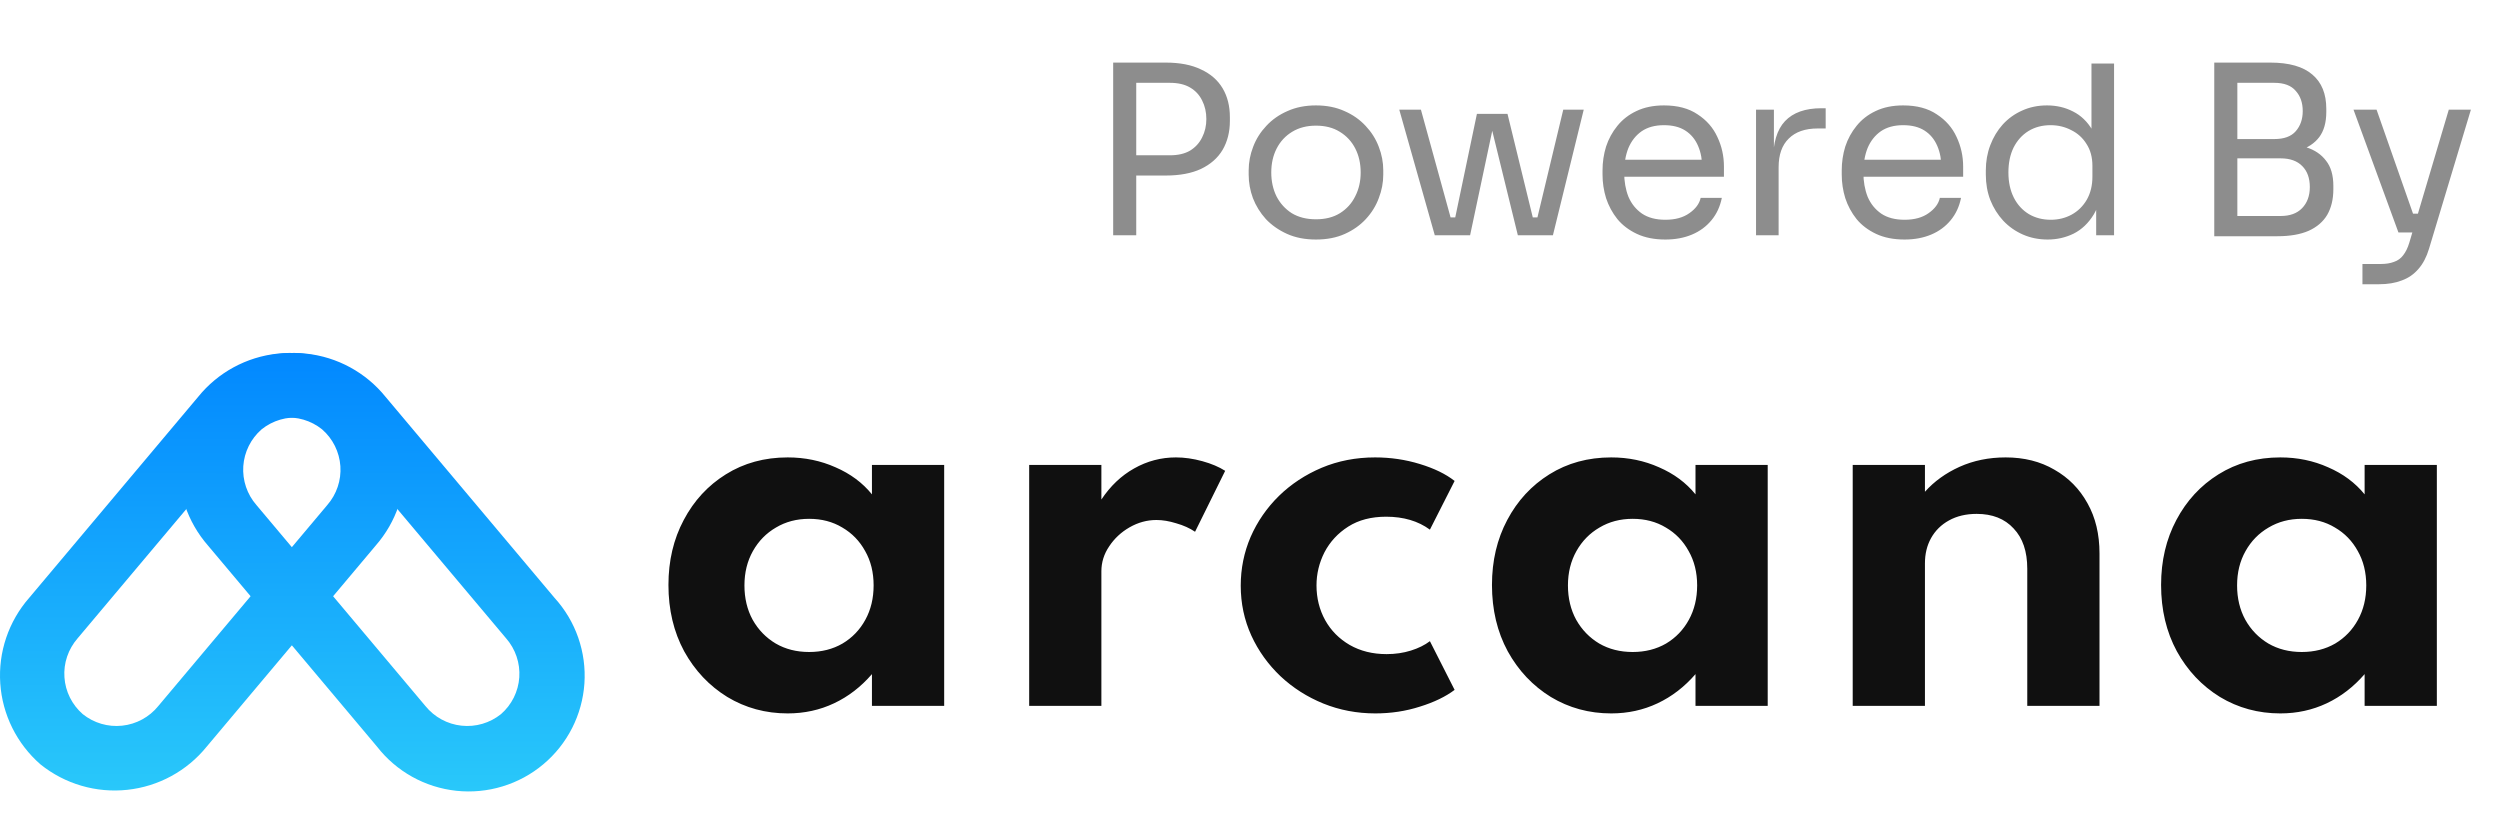
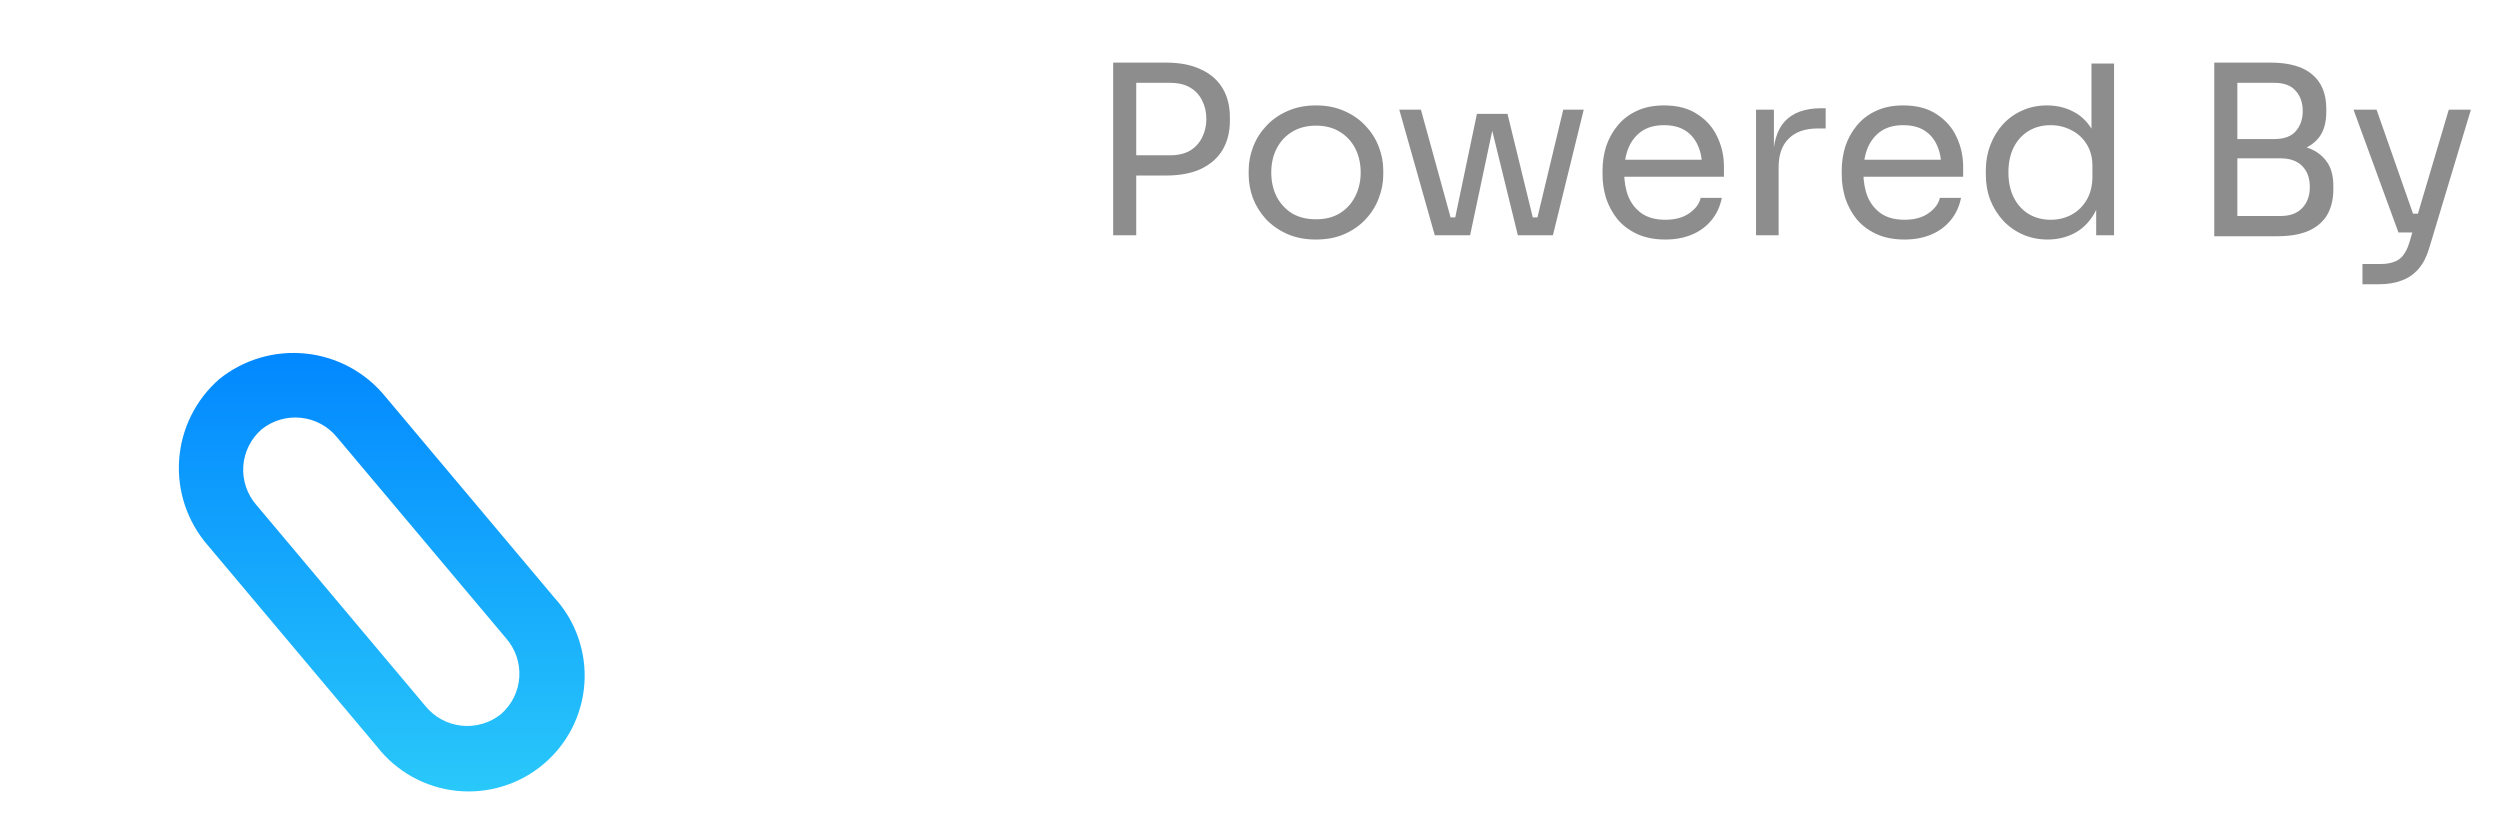
<svg xmlns="http://www.w3.org/2000/svg" width="85" height="28" viewBox="0 0 85 28" fill="none">
  <path d="M38.472 5.968V5.28H39.776C40.053 5.28 40.283 5.227 40.464 5.12C40.645 5.008 40.781 4.859 40.872 4.672C40.968 4.485 41.016 4.277 41.016 4.048C41.016 3.813 40.968 3.603 40.872 3.416C40.781 3.229 40.645 3.083 40.464 2.976C40.283 2.869 40.053 2.816 39.776 2.816H38.472V2.128H39.632C40.112 2.128 40.512 2.205 40.832 2.36C41.157 2.509 41.403 2.723 41.568 3C41.733 3.277 41.816 3.605 41.816 3.984V4.112C41.816 4.485 41.733 4.813 41.568 5.096C41.403 5.373 41.157 5.589 40.832 5.744C40.512 5.893 40.112 5.968 39.632 5.968H38.472ZM37.848 8V2.128H38.632V8H37.848ZM44.743 8.144C44.37 8.144 44.042 8.08 43.759 7.952C43.476 7.824 43.236 7.656 43.039 7.448C42.847 7.235 42.7 6.997 42.599 6.736C42.503 6.475 42.455 6.208 42.455 5.936V5.792C42.455 5.52 42.506 5.253 42.607 4.992C42.708 4.725 42.858 4.488 43.055 4.28C43.252 4.067 43.492 3.899 43.775 3.776C44.058 3.648 44.38 3.584 44.743 3.584C45.106 3.584 45.428 3.648 45.711 3.776C45.994 3.899 46.234 4.067 46.431 4.28C46.628 4.488 46.778 4.725 46.879 4.992C46.98 5.253 47.031 5.52 47.031 5.792V5.936C47.031 6.208 46.98 6.475 46.879 6.736C46.783 6.997 46.636 7.235 46.439 7.448C46.247 7.656 46.01 7.824 45.727 7.952C45.444 8.08 45.116 8.144 44.743 8.144ZM44.743 7.456C45.063 7.456 45.335 7.387 45.559 7.248C45.788 7.104 45.962 6.912 46.079 6.672C46.202 6.432 46.263 6.163 46.263 5.864C46.263 5.56 46.202 5.288 46.079 5.048C45.956 4.808 45.78 4.619 45.551 4.48C45.327 4.341 45.058 4.272 44.743 4.272C44.434 4.272 44.164 4.341 43.935 4.48C43.706 4.619 43.53 4.808 43.407 5.048C43.284 5.288 43.223 5.56 43.223 5.864C43.223 6.163 43.282 6.432 43.399 6.672C43.522 6.912 43.695 7.104 43.919 7.248C44.148 7.387 44.423 7.456 44.743 7.456ZM49.351 8L50.215 3.872H51.255L52.263 8H51.607L50.599 3.888H50.855L49.983 8H49.351ZM48.959 8V7.392H49.847V8H48.959ZM48.783 8L47.575 3.728H48.311L49.487 8H48.783ZM51.767 8V7.392H52.655V8H51.767ZM52.127 8L53.151 3.728H53.847L52.799 8H52.127ZM56.622 8.144C56.249 8.144 55.926 8.08 55.654 7.952C55.382 7.824 55.161 7.656 54.99 7.448C54.82 7.235 54.692 6.997 54.606 6.736C54.526 6.475 54.486 6.208 54.486 5.936V5.792C54.486 5.515 54.526 5.245 54.606 4.984C54.692 4.723 54.82 4.488 54.99 4.28C55.161 4.067 55.377 3.899 55.638 3.776C55.905 3.648 56.217 3.584 56.574 3.584C57.038 3.584 57.42 3.685 57.718 3.888C58.022 4.085 58.246 4.341 58.39 4.656C58.54 4.971 58.614 5.307 58.614 5.664V6.008H54.822V5.432H58.054L57.878 5.744C57.878 5.44 57.83 5.179 57.734 4.96C57.638 4.736 57.494 4.563 57.302 4.44C57.11 4.317 56.868 4.256 56.574 4.256C56.27 4.256 56.017 4.325 55.814 4.464C55.617 4.603 55.468 4.792 55.366 5.032C55.27 5.272 55.222 5.549 55.222 5.864C55.222 6.168 55.27 6.443 55.366 6.688C55.468 6.928 55.622 7.12 55.83 7.264C56.038 7.403 56.302 7.472 56.622 7.472C56.958 7.472 57.23 7.397 57.438 7.248C57.652 7.099 57.78 6.925 57.822 6.728H58.542C58.484 7.021 58.366 7.275 58.19 7.488C58.014 7.701 57.793 7.864 57.526 7.976C57.26 8.088 56.958 8.144 56.622 8.144ZM59.705 8V3.728H60.313V5.488H60.281C60.281 4.864 60.417 4.408 60.689 4.12C60.966 3.827 61.379 3.68 61.929 3.68H62.073V4.368H61.801C61.374 4.368 61.046 4.483 60.817 4.712C60.587 4.936 60.473 5.261 60.473 5.688V8H59.705ZM64.755 8.144C64.382 8.144 64.059 8.08 63.787 7.952C63.515 7.824 63.294 7.656 63.123 7.448C62.953 7.235 62.825 6.997 62.739 6.736C62.659 6.475 62.619 6.208 62.619 5.936V5.792C62.619 5.515 62.659 5.245 62.739 4.984C62.825 4.723 62.953 4.488 63.123 4.28C63.294 4.067 63.51 3.899 63.771 3.776C64.038 3.648 64.35 3.584 64.707 3.584C65.171 3.584 65.552 3.685 65.851 3.888C66.155 4.085 66.379 4.341 66.523 4.656C66.672 4.971 66.747 5.307 66.747 5.664V6.008H62.955V5.432H66.187L66.011 5.744C66.011 5.44 65.963 5.179 65.867 4.96C65.771 4.736 65.627 4.563 65.435 4.44C65.243 4.317 65.001 4.256 64.707 4.256C64.403 4.256 64.15 4.325 63.947 4.464C63.75 4.603 63.6 4.792 63.499 5.032C63.403 5.272 63.355 5.549 63.355 5.864C63.355 6.168 63.403 6.443 63.499 6.688C63.6 6.928 63.755 7.12 63.963 7.264C64.171 7.403 64.435 7.472 64.755 7.472C65.091 7.472 65.363 7.397 65.571 7.248C65.784 7.099 65.912 6.925 65.955 6.728H66.675C66.617 7.021 66.499 7.275 66.323 7.488C66.147 7.701 65.926 7.864 65.659 7.976C65.392 8.088 65.091 8.144 64.755 8.144ZM69.622 8.144C69.318 8.144 69.038 8.088 68.782 7.976C68.526 7.864 68.302 7.707 68.11 7.504C67.923 7.301 67.776 7.067 67.67 6.8C67.568 6.533 67.518 6.245 67.518 5.936V5.792C67.518 5.488 67.568 5.203 67.67 4.936C67.771 4.669 67.912 4.435 68.094 4.232C68.28 4.029 68.499 3.872 68.75 3.76C69.006 3.643 69.288 3.584 69.598 3.584C69.923 3.584 70.219 3.653 70.486 3.792C70.752 3.925 70.971 4.136 71.142 4.424C71.312 4.712 71.408 5.085 71.43 5.544L71.11 5.032V2.16H71.878V8H71.27V6.104H71.494C71.472 6.589 71.371 6.984 71.19 7.288C71.008 7.587 70.779 7.805 70.502 7.944C70.23 8.077 69.936 8.144 69.622 8.144ZM69.726 7.472C69.987 7.472 70.224 7.413 70.438 7.296C70.651 7.179 70.822 7.011 70.95 6.792C71.078 6.568 71.142 6.307 71.142 6.008V5.64C71.142 5.347 71.075 5.099 70.942 4.896C70.814 4.688 70.64 4.531 70.422 4.424C70.208 4.312 69.974 4.256 69.718 4.256C69.435 4.256 69.184 4.323 68.966 4.456C68.752 4.589 68.584 4.776 68.462 5.016C68.344 5.256 68.286 5.539 68.286 5.864C68.286 6.189 68.347 6.475 68.47 6.72C68.592 6.96 68.763 7.147 68.982 7.28C69.2 7.408 69.448 7.472 69.726 7.472ZM75.909 8.032V7.344H77.541C77.856 7.344 78.099 7.256 78.269 7.08C78.445 6.899 78.534 6.659 78.534 6.36C78.534 6.056 78.448 5.819 78.278 5.648C78.107 5.472 77.862 5.384 77.541 5.384H75.909V4.872H77.43C77.803 4.872 78.131 4.917 78.413 5.008C78.701 5.099 78.925 5.251 79.085 5.464C79.251 5.672 79.334 5.957 79.334 6.32V6.432C79.334 6.773 79.264 7.064 79.126 7.304C78.987 7.539 78.776 7.72 78.493 7.848C78.211 7.971 77.856 8.032 77.43 8.032H75.909ZM75.285 8.032V2.128H76.07V8.032H75.285ZM75.909 5.24V4.728H77.326C77.656 4.728 77.899 4.64 78.053 4.464C78.213 4.283 78.293 4.053 78.293 3.776C78.293 3.493 78.213 3.264 78.053 3.088C77.899 2.907 77.656 2.816 77.326 2.816H75.909V2.128H77.189C77.829 2.128 78.307 2.264 78.621 2.536C78.936 2.803 79.094 3.189 79.094 3.696V3.808C79.094 4.165 79.013 4.451 78.853 4.664C78.694 4.872 78.469 5.021 78.181 5.112C77.899 5.197 77.568 5.24 77.189 5.24H75.909ZM80.323 9.664V8.976H80.939C81.12 8.976 81.272 8.952 81.395 8.904C81.523 8.861 81.627 8.787 81.707 8.68C81.792 8.573 81.862 8.432 81.915 8.256L83.259 3.728H84.011L82.587 8.456C82.502 8.739 82.382 8.968 82.227 9.144C82.072 9.325 81.883 9.456 81.659 9.536C81.44 9.621 81.184 9.664 80.891 9.664H80.323ZM81.627 7.904V7.264H82.555V7.904H81.627ZM81.547 7.904L80.019 3.728H80.803L82.267 7.904H81.547Z" fill="#8D8D8D" />
  <path fill-rule="evenodd" clip-rule="evenodd" d="M12.818 25.384C13.143 25.803 13.549 26.151 14.013 26.41C14.476 26.668 14.987 26.83 15.515 26.887C16.043 26.943 16.577 26.893 17.084 26.738C17.592 26.584 18.064 26.329 18.47 25.988C18.877 25.648 19.21 25.229 19.451 24.756C19.691 24.284 19.834 23.768 19.87 23.24C19.906 22.711 19.834 22.181 19.66 21.68C19.486 21.18 19.212 20.72 18.855 20.328L13.109 13.493C12.44 12.665 11.469 12.136 10.409 12.023C9.349 11.909 8.287 12.221 7.457 12.888C6.654 13.588 6.163 14.577 6.09 15.639C6.018 16.7 6.371 17.747 7.072 18.549L12.818 25.384ZM17.034 24.28C16.656 24.583 16.174 24.725 15.692 24.673C15.21 24.622 14.769 24.381 14.464 24.005L8.719 17.172C8.4 16.807 8.24 16.331 8.272 15.849C8.305 15.367 8.529 14.917 8.893 14.599C9.271 14.295 9.753 14.154 10.235 14.205C10.717 14.257 11.159 14.497 11.463 14.873L17.209 21.705C17.367 21.886 17.488 22.096 17.564 22.323C17.641 22.55 17.672 22.79 17.656 23.029C17.64 23.268 17.576 23.501 17.47 23.716C17.363 23.931 17.215 24.122 17.034 24.28H17.034Z" fill="url(#paint0_linear_4149_1784)" />
-   <path fill-rule="evenodd" clip-rule="evenodd" d="M7.029 25.384C6.359 26.212 5.388 26.741 4.328 26.854C3.268 26.968 2.206 26.656 1.376 25.989C0.573 25.289 0.081 24.299 0.009 23.238C-0.063 22.176 0.29 21.129 0.991 20.328L6.737 13.493C7.406 12.665 8.378 12.136 9.438 12.023C10.498 11.909 11.559 12.221 12.389 12.888C13.192 13.588 13.684 14.577 13.756 15.639C13.828 16.7 13.475 17.747 12.774 18.549L7.029 25.384ZM2.813 24.28C3.19 24.583 3.673 24.725 4.154 24.673C4.636 24.622 5.078 24.381 5.382 24.005L11.127 17.172C11.445 16.807 11.606 16.331 11.573 15.849C11.54 15.367 11.317 14.917 10.952 14.599C10.575 14.295 10.092 14.154 9.611 14.205C9.129 14.257 8.687 14.497 8.383 14.873L2.637 21.705C2.48 21.886 2.359 22.096 2.282 22.323C2.205 22.55 2.174 22.79 2.191 23.029C2.207 23.268 2.27 23.501 2.377 23.716C2.484 23.931 2.632 24.122 2.813 24.28Z" fill="url(#paint1_linear_4149_1784)" />
-   <path d="M26.782 24.256C26.03 24.256 25.345 24.069 24.727 23.696C24.113 23.317 23.625 22.8 23.262 22.144C22.905 21.483 22.727 20.731 22.727 19.888C22.727 19.067 22.9 18.331 23.247 17.68C23.593 17.024 24.07 16.507 24.678 16.128C25.292 15.744 25.993 15.552 26.782 15.552C27.364 15.552 27.905 15.664 28.407 15.888C28.913 16.107 29.326 16.413 29.646 16.808V15.808H32.102V24H29.646V22.92C29.273 23.352 28.844 23.683 28.358 23.912C27.873 24.141 27.348 24.256 26.782 24.256ZM27.511 22.168C27.937 22.168 28.316 22.072 28.646 21.88C28.977 21.683 29.236 21.413 29.422 21.072C29.609 20.731 29.703 20.341 29.703 19.904C29.703 19.461 29.607 19.072 29.415 18.736C29.228 18.395 28.969 18.128 28.639 17.936C28.313 17.739 27.937 17.64 27.511 17.64C27.089 17.64 26.713 17.739 26.383 17.936C26.052 18.128 25.791 18.395 25.599 18.736C25.407 19.077 25.311 19.467 25.311 19.904C25.311 20.341 25.404 20.731 25.59 21.072C25.782 21.413 26.044 21.683 26.375 21.88C26.705 22.072 27.084 22.168 27.511 22.168ZM34.992 24V15.808H37.447V16.984C37.752 16.525 38.122 16.173 38.559 15.928C39.002 15.677 39.477 15.552 39.983 15.552C40.272 15.552 40.57 15.595 40.88 15.68C41.189 15.765 41.447 15.875 41.656 16.008L40.632 18.08C40.45 17.957 40.237 17.861 39.992 17.792C39.752 17.717 39.528 17.68 39.319 17.68C38.999 17.68 38.696 17.763 38.407 17.928C38.12 18.093 37.888 18.309 37.712 18.576C37.535 18.837 37.447 19.12 37.447 19.424V24H34.992ZM46.761 24.256C46.137 24.256 45.548 24.144 44.993 23.92C44.444 23.696 43.958 23.387 43.537 22.992C43.116 22.592 42.785 22.131 42.545 21.608C42.305 21.08 42.185 20.515 42.185 19.912C42.185 19.331 42.297 18.779 42.521 18.256C42.75 17.733 43.07 17.269 43.481 16.864C43.897 16.459 44.382 16.139 44.937 15.904C45.497 15.669 46.102 15.552 46.753 15.552C47.281 15.552 47.788 15.627 48.273 15.776C48.764 15.925 49.158 16.117 49.457 16.352L48.617 18.008C48.217 17.715 47.721 17.568 47.129 17.568C46.622 17.568 46.193 17.68 45.841 17.904C45.489 18.128 45.22 18.419 45.033 18.776C44.852 19.133 44.761 19.509 44.761 19.904C44.761 20.336 44.86 20.731 45.057 21.088C45.254 21.44 45.532 21.72 45.889 21.928C46.252 22.136 46.67 22.24 47.145 22.24C47.438 22.24 47.713 22.2 47.969 22.12C48.225 22.04 48.441 21.933 48.617 21.8L49.457 23.456C49.153 23.685 48.761 23.875 48.281 24.024C47.801 24.179 47.294 24.256 46.761 24.256ZM54.782 24.256C54.031 24.256 53.345 24.069 52.727 23.696C52.113 23.317 51.625 22.8 51.263 22.144C50.905 21.483 50.727 20.731 50.727 19.888C50.727 19.067 50.9 18.331 51.246 17.68C51.593 17.024 52.071 16.507 52.678 16.128C53.292 15.744 53.993 15.552 54.782 15.552C55.364 15.552 55.905 15.664 56.407 15.888C56.913 16.107 57.327 16.413 57.647 16.808V15.808H60.102V24H57.647V22.92C57.273 23.352 56.844 23.683 56.358 23.912C55.873 24.141 55.348 24.256 54.782 24.256ZM55.511 22.168C55.937 22.168 56.316 22.072 56.647 21.88C56.977 21.683 57.236 21.413 57.422 21.072C57.609 20.731 57.703 20.341 57.703 19.904C57.703 19.461 57.606 19.072 57.414 18.736C57.228 18.395 56.969 18.128 56.639 17.936C56.313 17.739 55.937 17.64 55.511 17.64C55.089 17.64 54.713 17.739 54.383 17.936C54.052 18.128 53.791 18.395 53.599 18.736C53.407 19.077 53.31 19.467 53.31 19.904C53.31 20.341 53.404 20.731 53.59 21.072C53.782 21.413 54.044 21.683 54.374 21.88C54.705 22.072 55.084 22.168 55.511 22.168ZM62.992 24V15.808H65.448V16.72C65.762 16.368 66.154 16.085 66.624 15.872C67.098 15.659 67.621 15.552 68.192 15.552C68.821 15.552 69.373 15.691 69.847 15.968C70.328 16.24 70.704 16.621 70.975 17.112C71.248 17.597 71.383 18.165 71.383 18.816V24H68.927V19.336C68.927 18.749 68.773 18.293 68.463 17.968C68.159 17.637 67.741 17.472 67.207 17.472C66.845 17.472 66.53 17.547 66.263 17.696C66.002 17.84 65.799 18.04 65.656 18.296C65.517 18.547 65.448 18.832 65.448 19.152V24H62.992ZM77.532 24.256C76.781 24.256 76.095 24.069 75.477 23.696C74.863 23.317 74.375 22.8 74.013 22.144C73.655 21.483 73.477 20.731 73.477 19.888C73.477 19.067 73.65 18.331 73.996 17.68C74.343 17.024 74.82 16.507 75.428 16.128C76.042 15.744 76.743 15.552 77.532 15.552C78.114 15.552 78.655 15.664 79.156 15.888C79.663 16.107 80.076 16.413 80.397 16.808V15.808H82.853V24H80.397V22.92C80.023 23.352 79.594 23.683 79.109 23.912C78.623 24.141 78.098 24.256 77.532 24.256ZM78.26 22.168C78.687 22.168 79.066 22.072 79.397 21.88C79.727 21.683 79.986 21.413 80.172 21.072C80.359 20.731 80.453 20.341 80.453 19.904C80.453 19.461 80.356 19.072 80.165 18.736C79.978 18.395 79.719 18.128 79.388 17.936C79.063 17.739 78.687 17.64 78.26 17.64C77.839 17.64 77.463 17.739 77.132 17.936C76.802 18.128 76.54 18.395 76.349 18.736C76.156 19.077 76.061 19.467 76.061 19.904C76.061 20.341 76.154 20.731 76.341 21.072C76.532 21.413 76.794 21.683 77.124 21.88C77.455 22.072 77.834 22.168 78.26 22.168Z" fill="#101010" />
  <defs>
    <linearGradient id="paint0_linear_4149_1784" x1="12.98" y1="11.329" x2="12.98" y2="26.924" gradientUnits="userSpaceOnUse">
      <stop stop-color="#0085FF" />
      <stop offset="1" stop-color="#29C8FA" />
    </linearGradient>
    <linearGradient id="paint1_linear_4149_1784" x1="6.883" y1="11.331" x2="6.883" y2="26.892" gradientUnits="userSpaceOnUse">
      <stop stop-color="#0085FF" />
      <stop offset="1" stop-color="#29C8FA" />
    </linearGradient>
  </defs>
</svg>